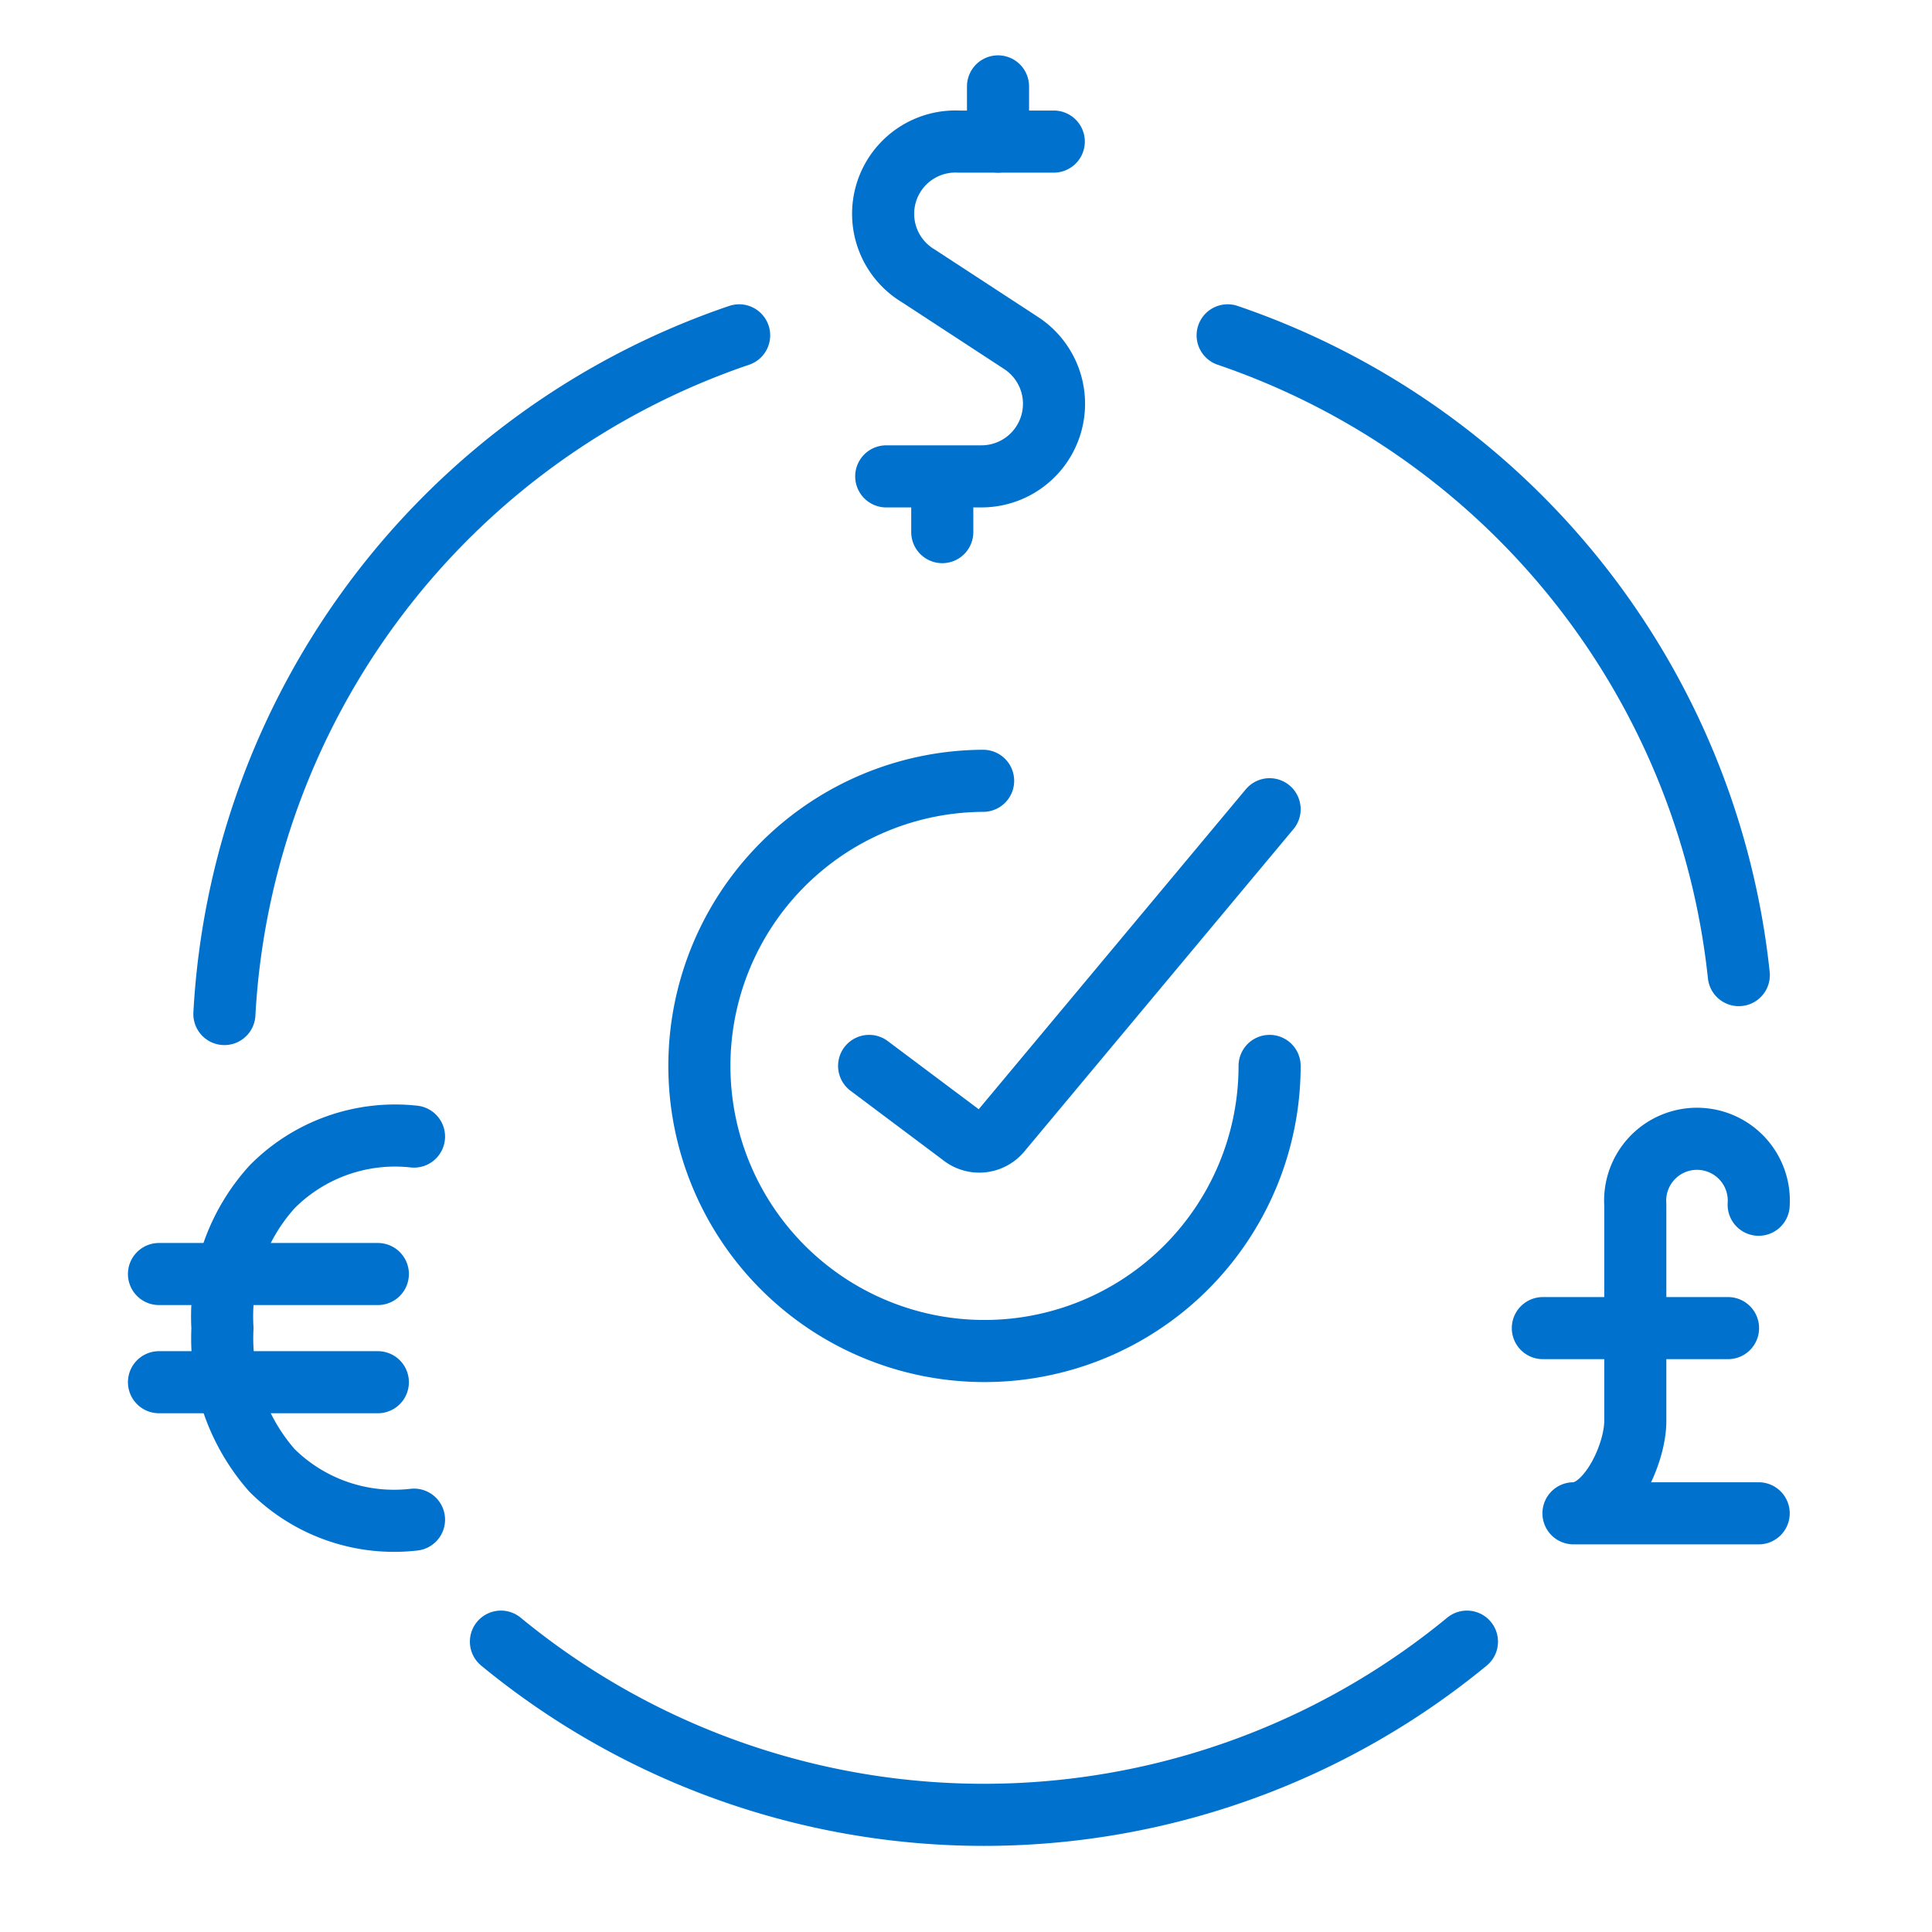
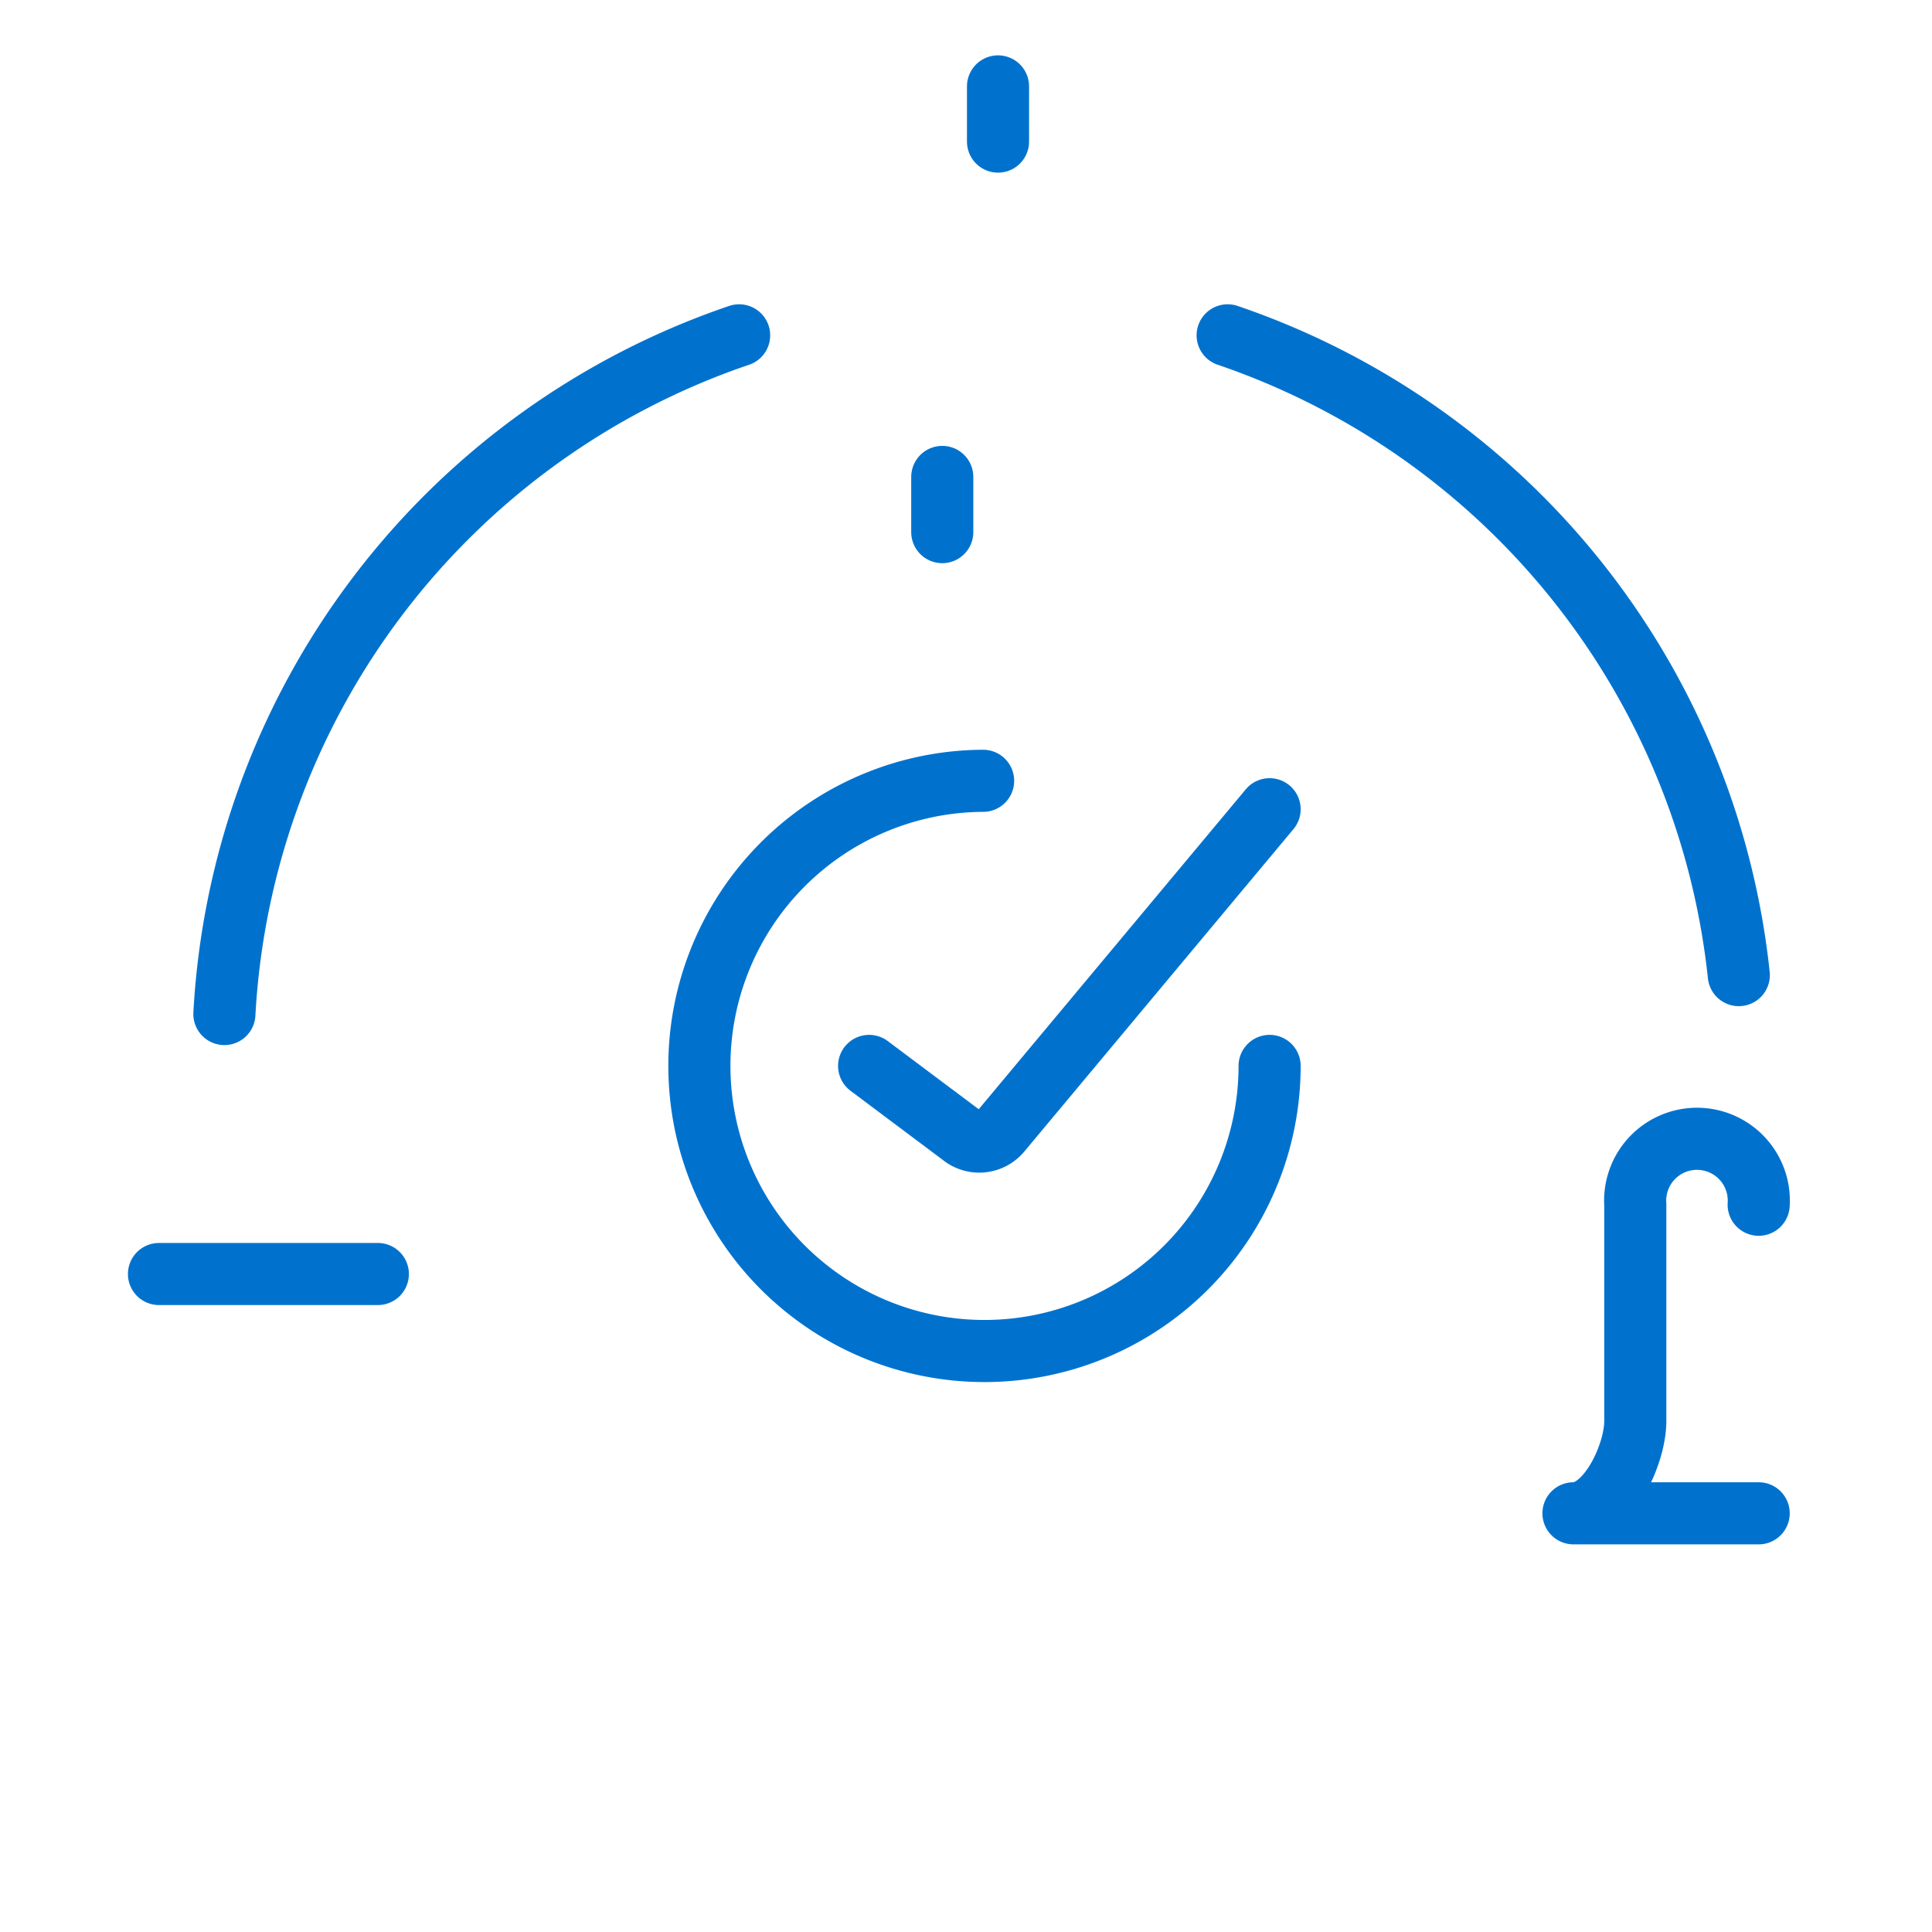
<svg xmlns="http://www.w3.org/2000/svg" id="Layer_1" data-name="Layer 1" viewBox="0 0 70 70">
  <defs>
    <style>.cls-1{fill:none;stroke:#0072ce;stroke-linecap:round;stroke-linejoin:round;stroke-width:2.25px;}</style>
  </defs>
  <title>GCSicons</title>
-   <path id="Shape_567" data-name="Shape 567" class="cls-1" d="M15,55.06a6.27,6.27,0,0,1-5.15-1.79,7.26,7.26,0,0,1-1.79-5.15A7,7,0,0,1,9.86,43,6.27,6.27,0,0,1,15,41.18" />
  <path id="Shape_568" data-name="Shape 568" class="cls-1" d="M5.76,46.16h7.93" />
-   <path id="Shape_569" data-name="Shape 569" class="cls-1" d="M5.76,50.08h7.93" />
-   <path id="Shape_570" data-name="Shape 570" class="cls-1" d="M38.18,5.13H34.74A2.62,2.62,0,0,0,33.28,10L37,12.43a2.63,2.63,0,0,1-1.45,4.83H32.11" />
  <path id="Shape_571" data-name="Shape 571" class="cls-1" d="M36.16,5.13v-2" />
  <path id="Shape_572" data-name="Shape 572" class="cls-1" d="M34.14,19.28v-2" />
  <path id="Shape_591" data-name="Shape 591" class="cls-1" d="M63.72,43.65a2.24,2.24,0,1,0-4.47,0v7.83c0,1.24-1,3.35-2.24,3.35h6.71" />
-   <path id="Shape_592" data-name="Shape 592" class="cls-1" d="M55.9,48.12h6.71" />
  <path id="Shape_929" data-name="Shape 929" class="cls-1" d="M46,38.62A10.33,10.33,0,1,1,35.62,28.29" />
  <path id="Shape_930" data-name="Shape 930" class="cls-1" d="M31.49,38.62l3.35,2.51A1,1,0,0,0,36.25,41L46,29.32" />
-   <path class="cls-1" d="M53.15,59.48a27.54,27.54,0,0,1-35,0" />
  <path class="cls-1" d="M44.48,12.15A27.56,27.56,0,0,1,63,35.33" />
  <path class="cls-1" d="M8.13,36.74A27.56,27.56,0,0,1,26.78,12.15" />
</svg>